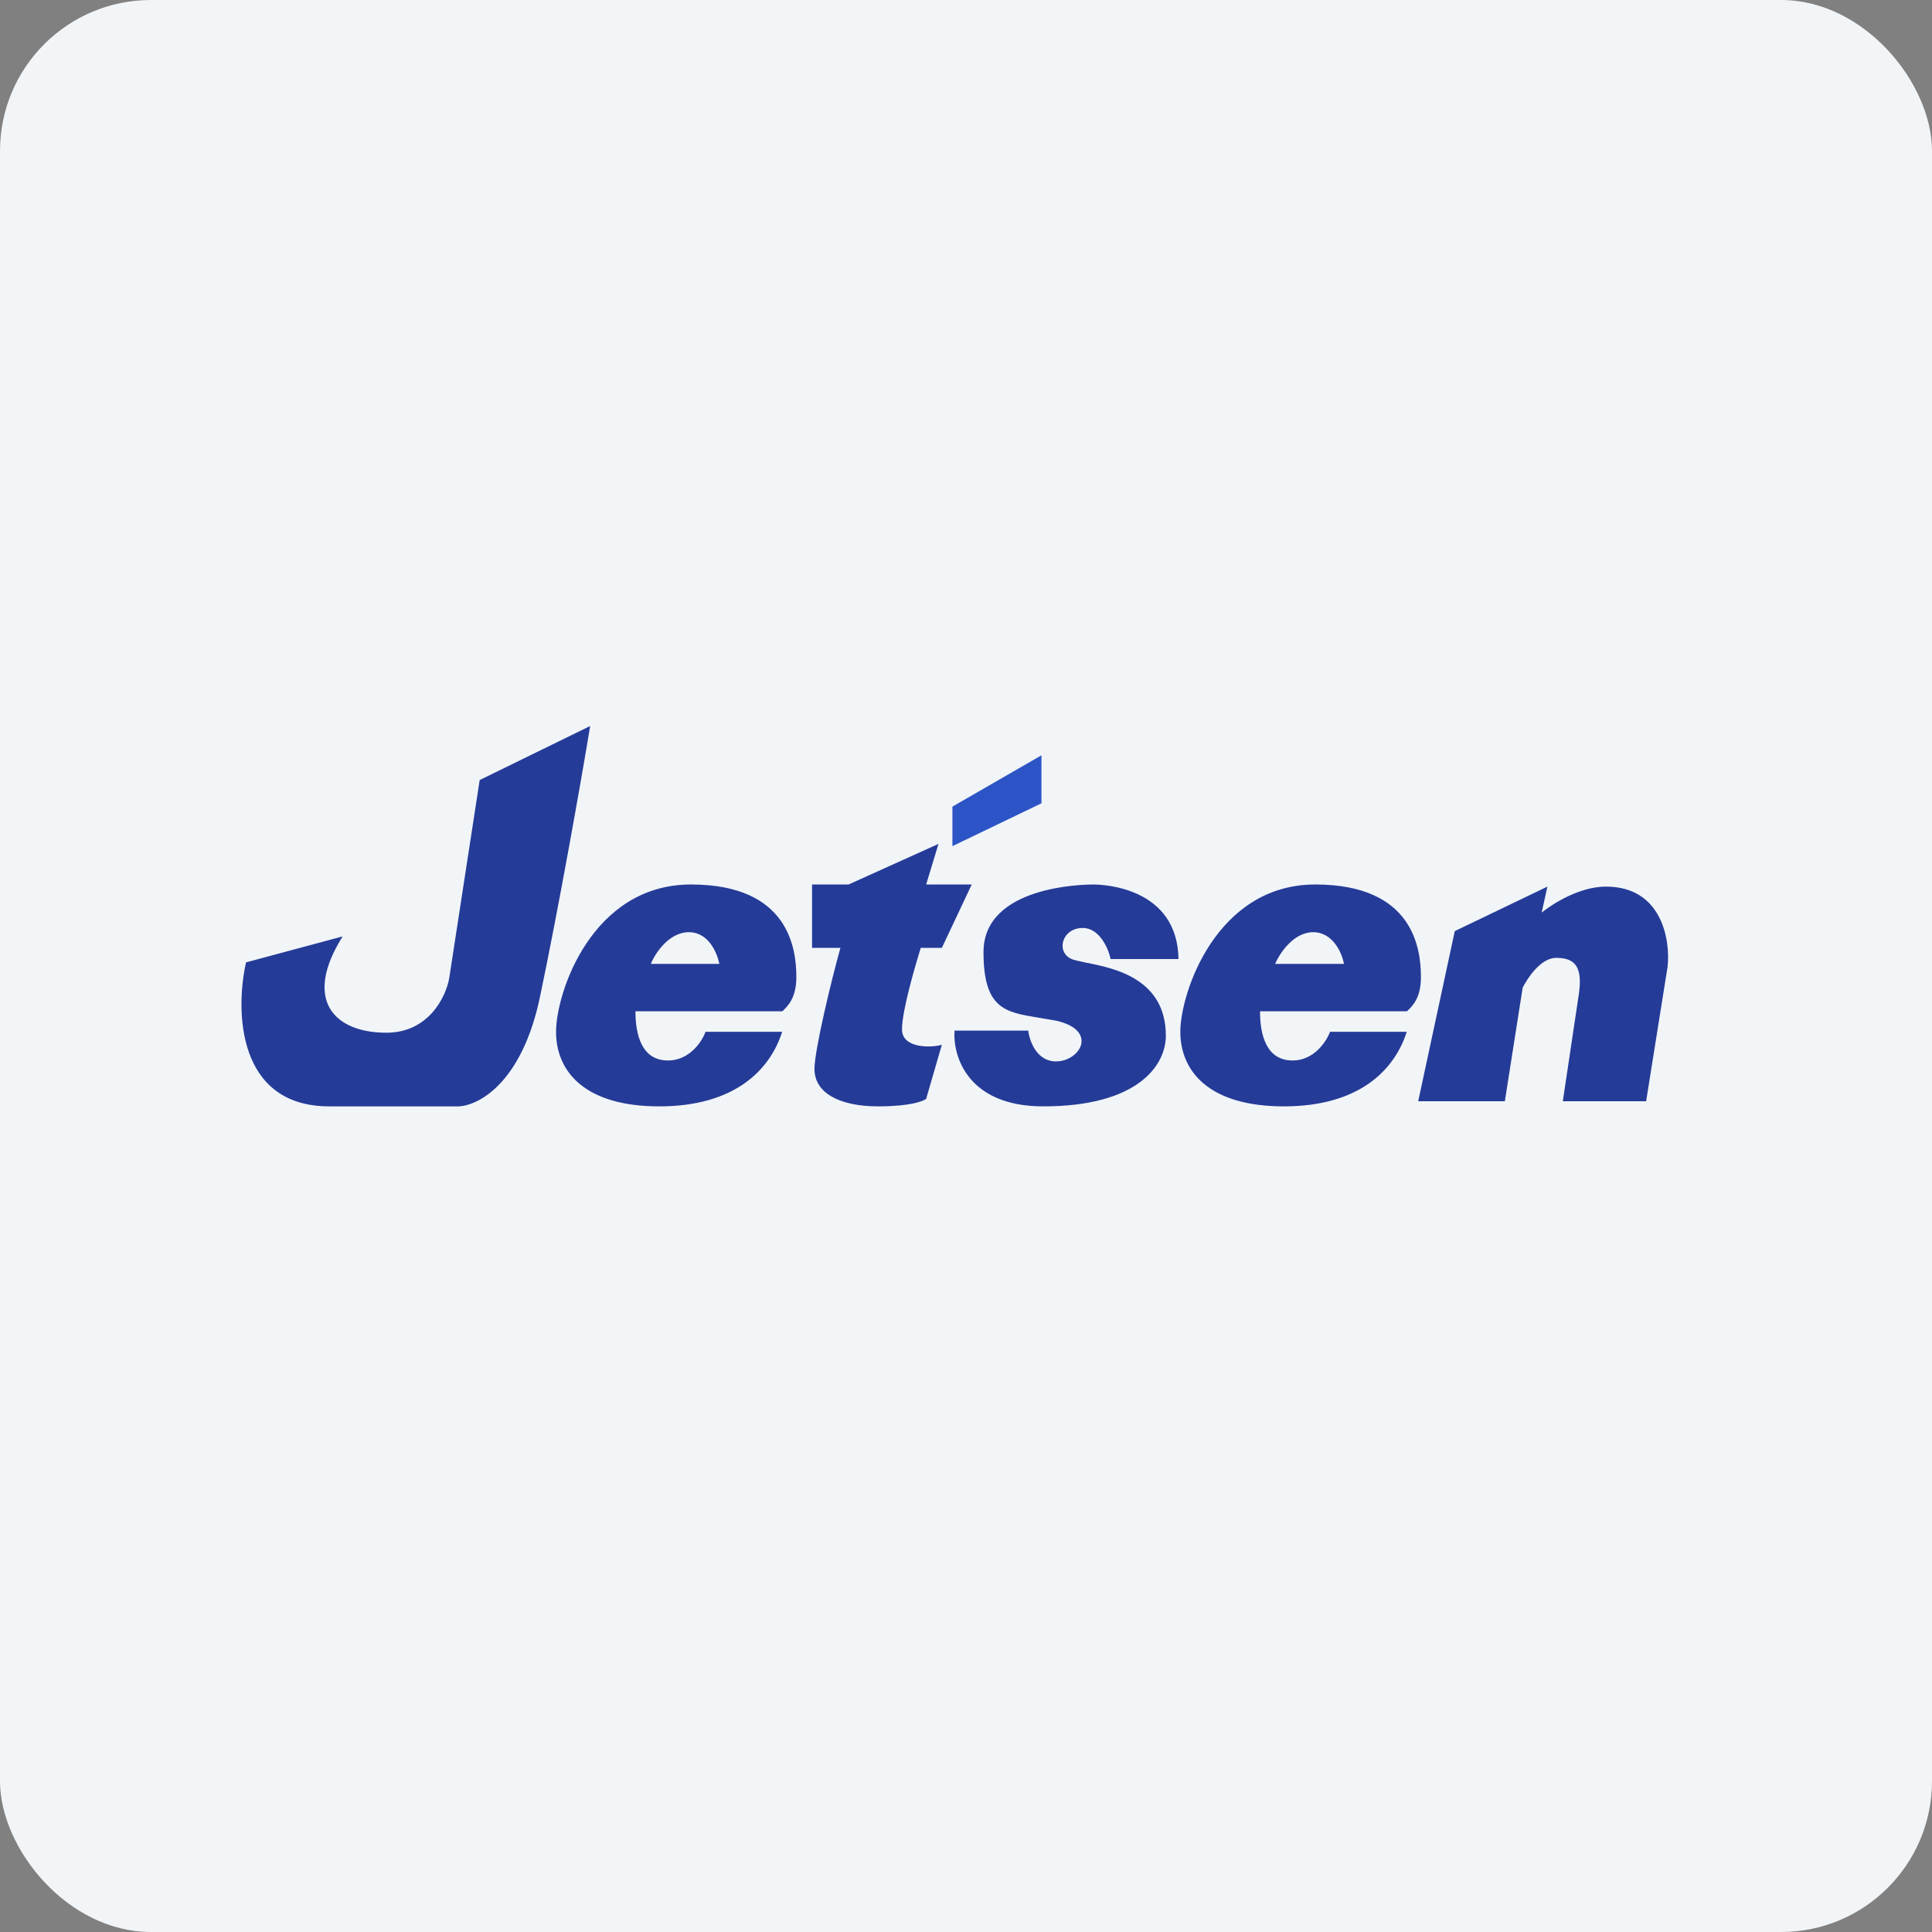
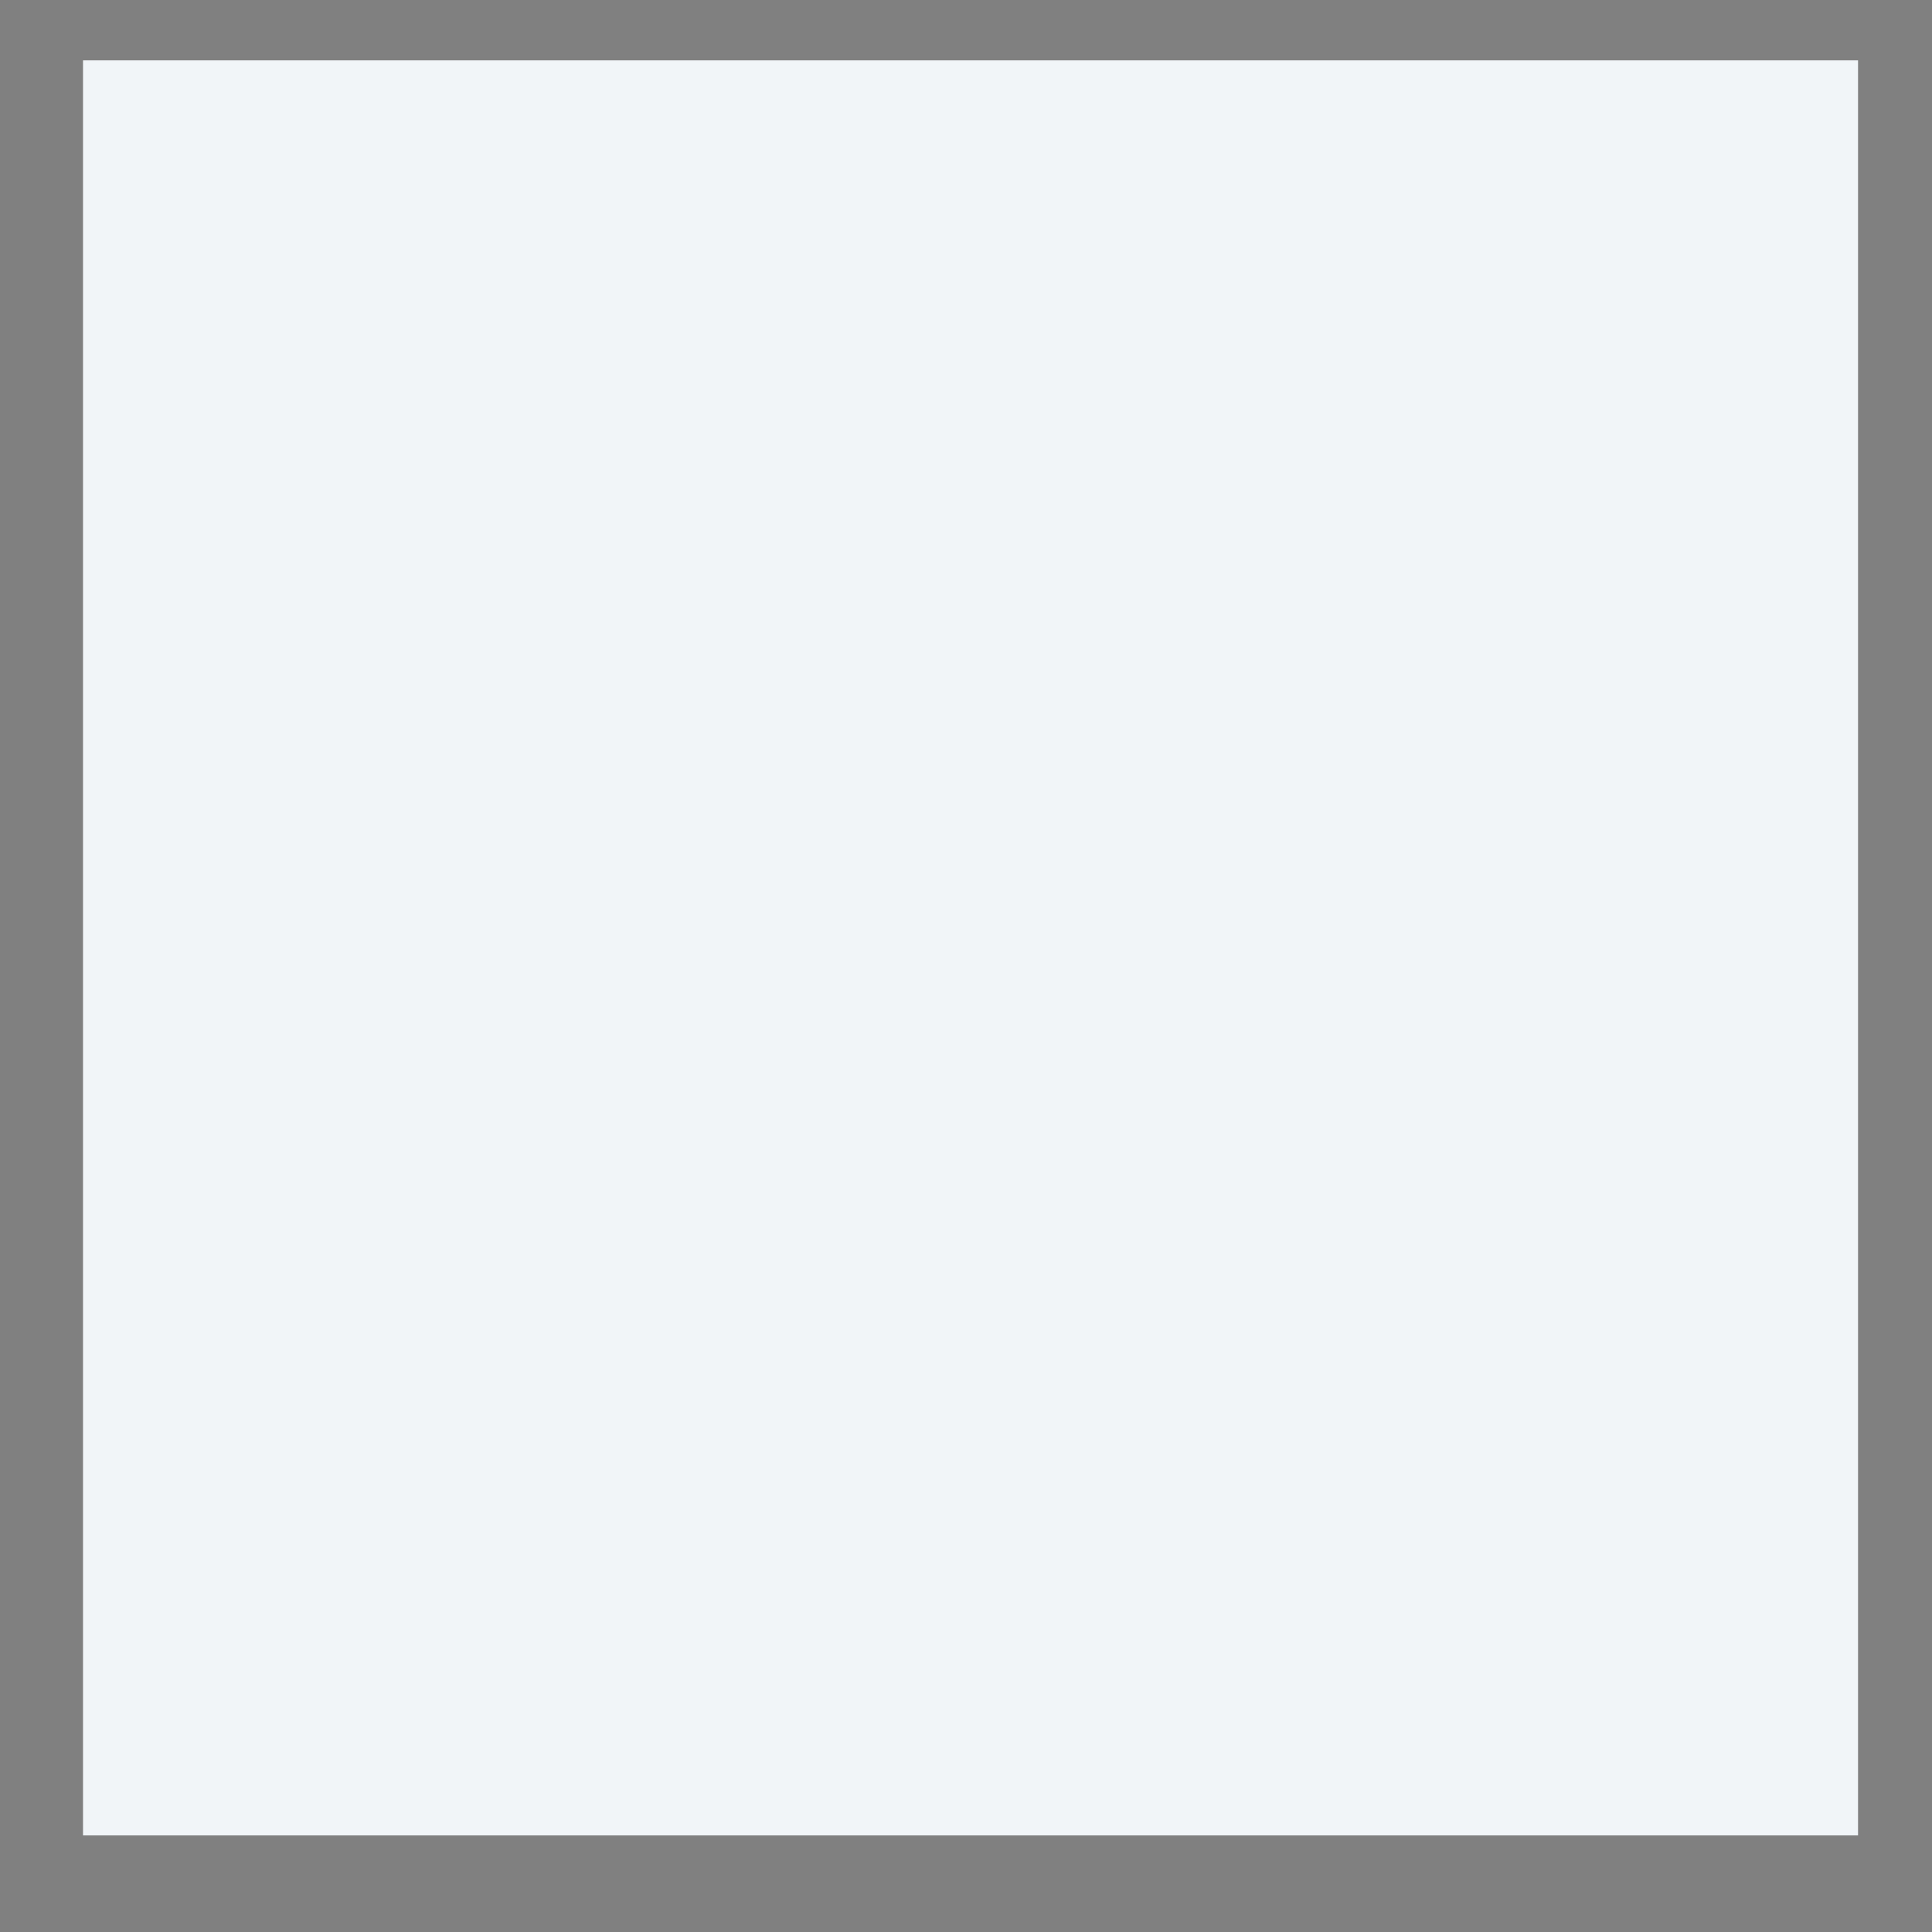
<svg xmlns="http://www.w3.org/2000/svg" width="64" height="64" viewBox="0 0 64 64">
  <rect x="0" y="0" width="64" height="64" fill="#808080" stroke="none" />
-   <rect x="0" y="0" width="64" height="64" rx="5" ry="5" fill="#f1f5f8" />
  <path fill="#f1f5f8" d="M 2.75,2 L 61.55,2 L 61.55,60.80 L 2.75,60.80 L 2.75,2" />
-   <path fill-rule="evenodd" d="M 8.15,31.88 C 7.79,33.48 7.85,36.65 10.91,36.65 L 15.16,36.65 C 15.82,36.65 17.29,35.90 17.89,33.01 C 18.50,30.11 19.26,25.82 19.55,24.05 L 15.89,25.84 L 14.88,32.41 C 14.77,33.02 14.20,34.21 12.80,34.21 C 11.06,34.21 10.03,33.12 11.35,31.02 L 8.15,31.88 L 8.15,31.88 M 25.91,33.50 L 21.05,33.50 C 21.05,34.27 21.25,35.13 22.13,35.13 C 22.84,35.13 23.26,34.50 23.37,34.18 L 25.91,34.18 C 25.51,35.44 24.34,36.65 21.84,36.65 C 19.34,36.65 18.42,35.47 18.42,34.18 C 18.42,32.88 19.61,29.30 22.89,29.30 C 26.15,29.30 26.38,31.45 26.38,32.37 C 26.38,33.05 26.10,33.32 25.94,33.48 L 25.91,33.50 L 25.91,33.50 M 23.83,31.93 L 21.56,31.93 C 21.70,31.58 22.16,30.88 22.82,30.88 C 23.48,30.88 23.76,31.58 23.83,31.93 L 23.83,31.93 M 41.74,33.50 L 46.60,33.50 L 46.63,33.48 C 46.79,33.32 47.07,33.06 47.07,32.37 C 47.07,31.45 46.84,29.30 43.57,29.30 C 40.30,29.30 39.10,32.88 39.10,34.18 C 39.10,35.47 40.03,36.65 42.53,36.65 C 45.03,36.65 46.20,35.44 46.60,34.18 L 44.06,34.18 C 43.94,34.50 43.53,35.13 42.82,35.13 C 41.94,35.13 41.74,34.27 41.74,33.50 L 41.74,33.50 M 42.24,31.93 L 44.52,31.93 C 44.46,31.58 44.16,30.88 43.50,30.88 C 42.85,30.88 42.39,31.58 42.24,31.93 M 31.10,27.95 L 28.11,29.30 L 26.90,29.30 L 26.90,31.40 L 27.84,31.40 C 27.55,32.43 26.98,34.79 26.98,35.41 C 26.98,36.20 27.80,36.65 29.09,36.65 C 30.14,36.65 30.59,36.48 30.68,36.40 L 31.20,34.61 C 30.86,34.71 29.88,34.74 29.88,34.10 C 29.88,33.47 30.32,31.99 30.50,31.40 L 31.20,31.40 L 32.19,29.30 L 30.68,29.30 L 31.09,27.95 L 31.10,27.95 M 34.07,34.14 L 31.62,34.14 C 31.56,34.98 32.05,36.65 34.56,36.65 C 37.71,36.65 38.62,35.28 38.62,34.31 C 38.62,32.42 36.91,32.07 35.98,31.89 C 35.77,31.84 35.59,31.81 35.50,31.77 C 34.97,31.54 35.17,30.74 35.87,30.74 C 36.42,30.74 36.72,31.42 36.79,31.77 L 39.04,31.77 C 39,29.41 36.58,29.30 36.22,29.30 C 35.88,29.30 32.58,29.35 32.58,31.54 C 32.58,33.41 33.29,33.53 34.39,33.71 L 34.98,33.81 C 36.40,34.13 35.78,35.16 34.98,35.16 C 34.34,35.16 34.10,34.48 34.06,34.13 L 34.07,34.14 M 48.19,30.85 L 46.98,36.48 L 49.85,36.48 L 50.44,32.72 C 50.60,32.40 51.04,31.73 51.55,31.73 C 52.19,31.73 52.43,32.04 52.30,32.94 L 51.77,36.48 L 54.53,36.48 L 55.24,32.03 C 55.34,31.15 55.06,29.37 53.20,29.37 C 52.31,29.37 51.42,29.95 51.07,30.23 L 51.26,29.37 L 48.20,30.84 L 48.19,30.85" fill="#253b98" />
-   <path d="M 31.55,26.72 L 31.55,28.03 L 34.50,26.61 L 34.50,25.02 L 31.55,26.72" fill="#2d54c6" />
</svg>